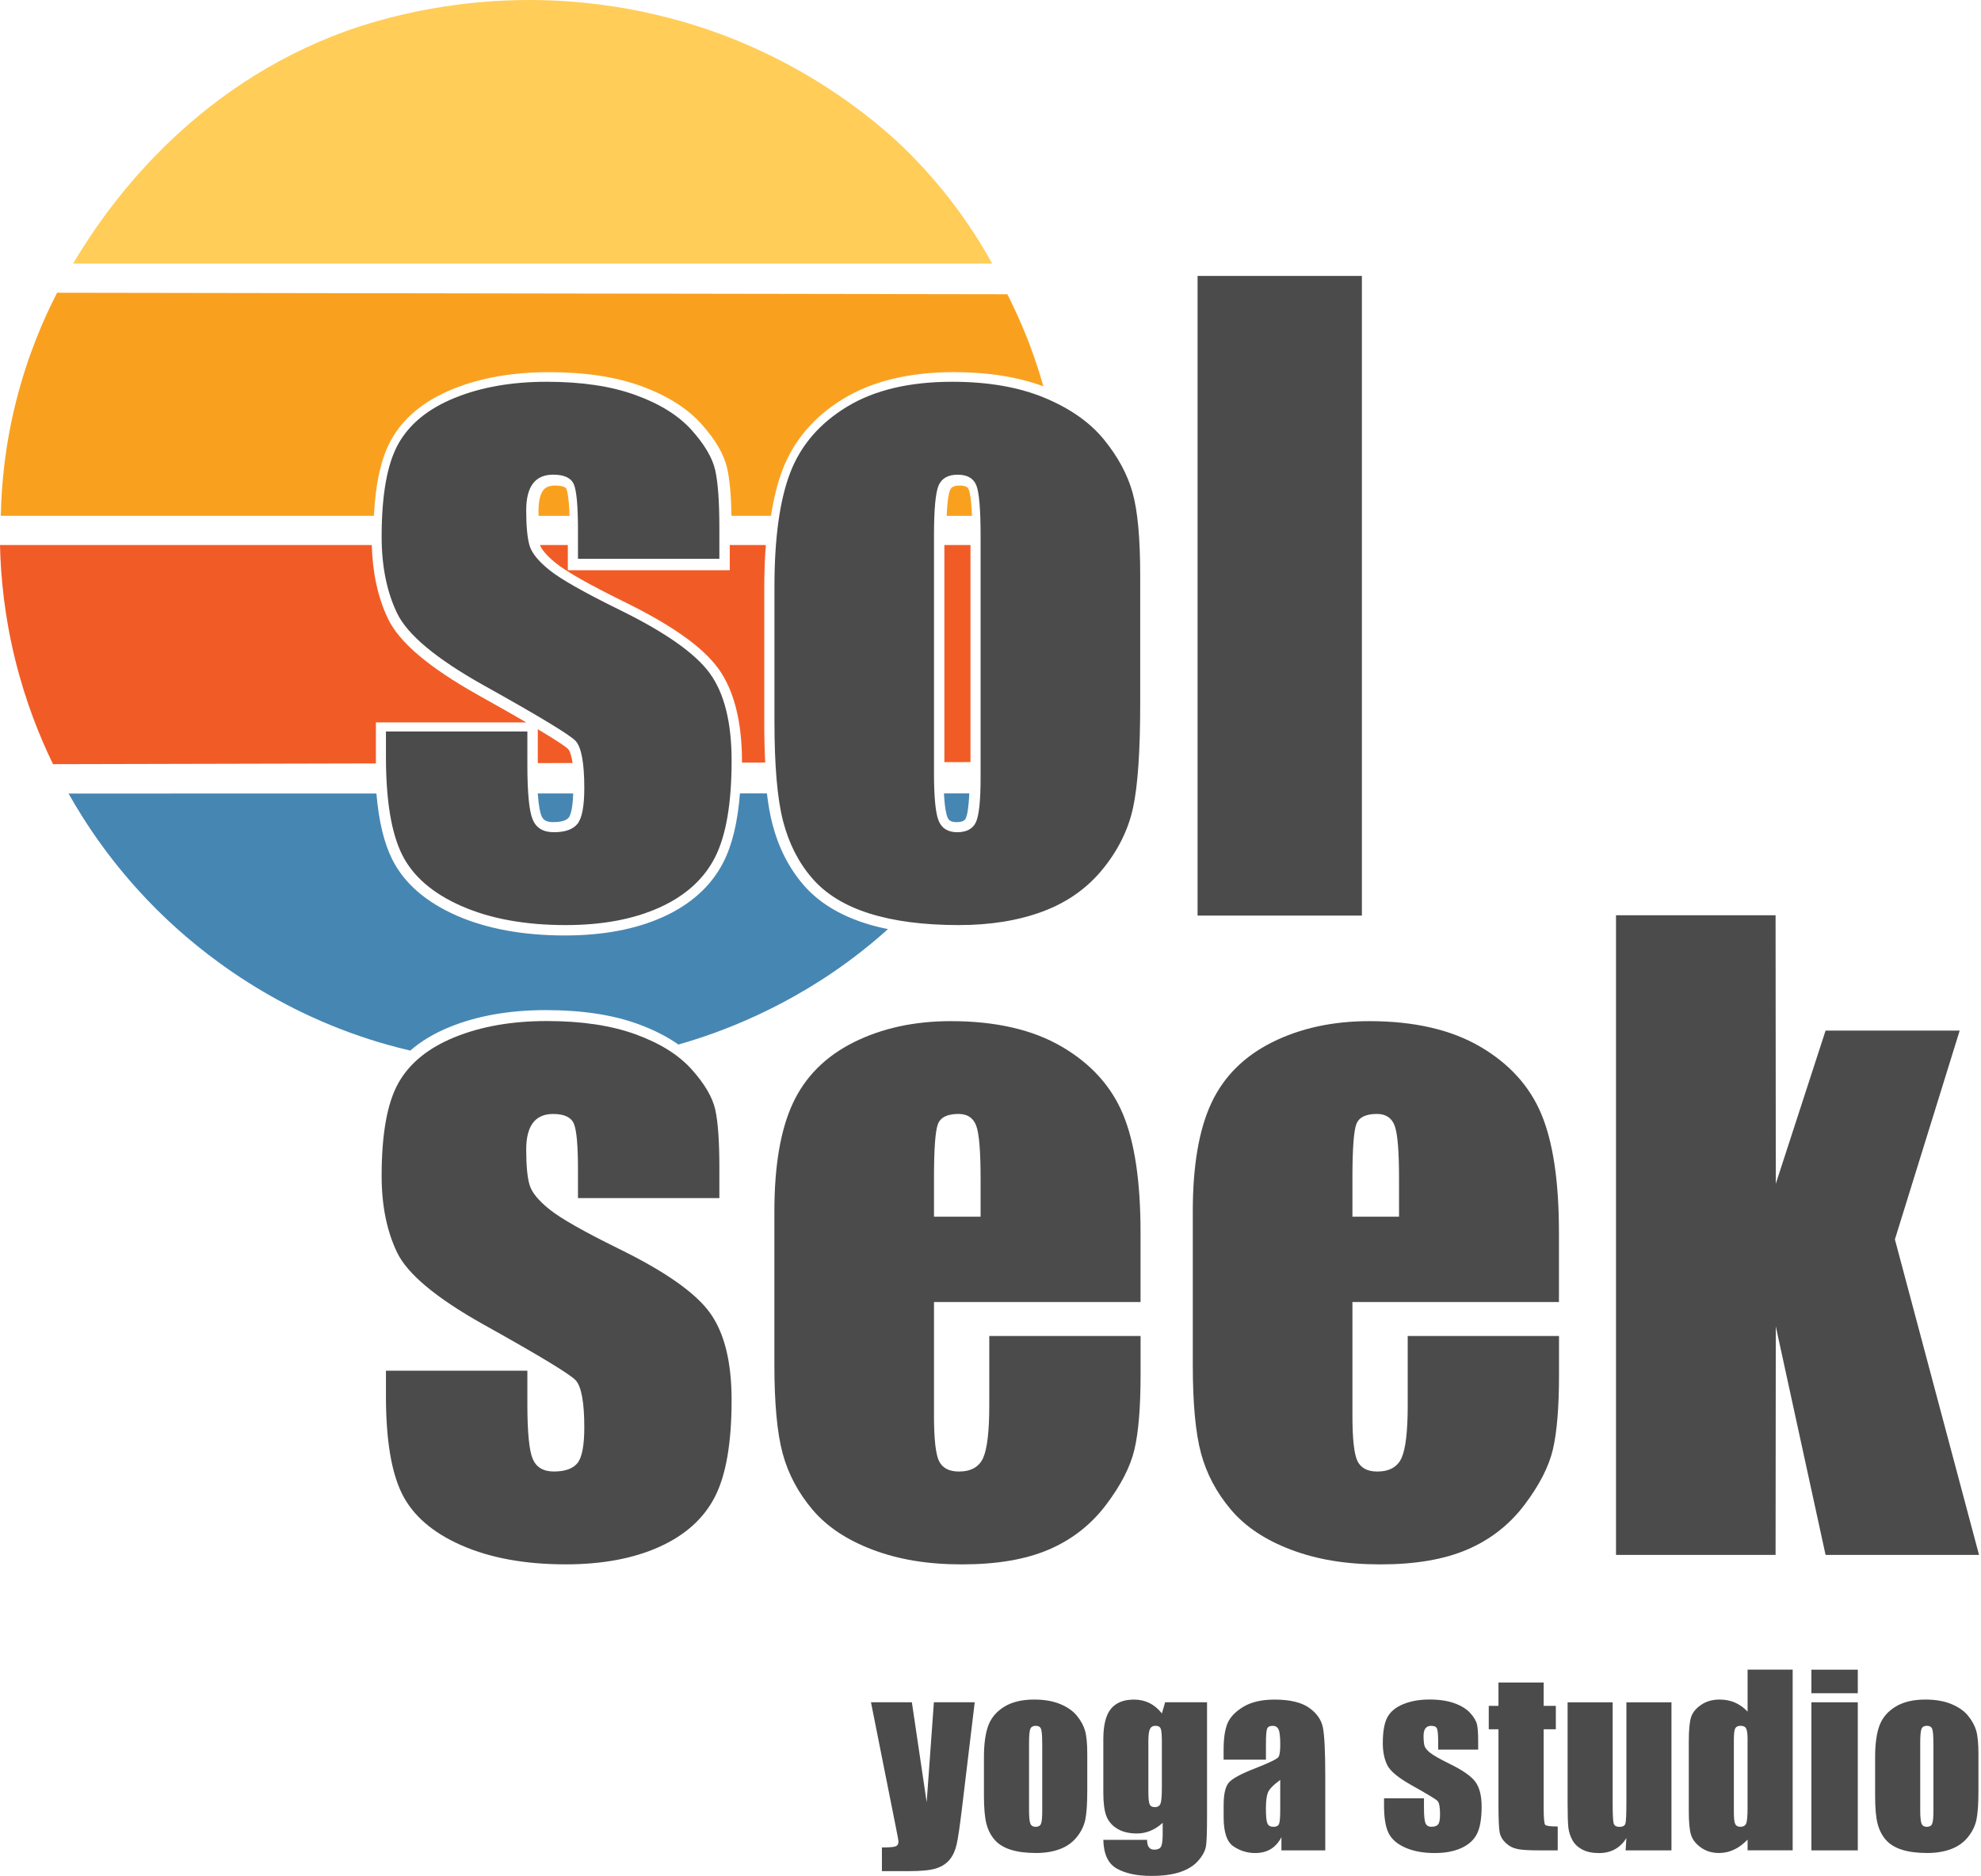
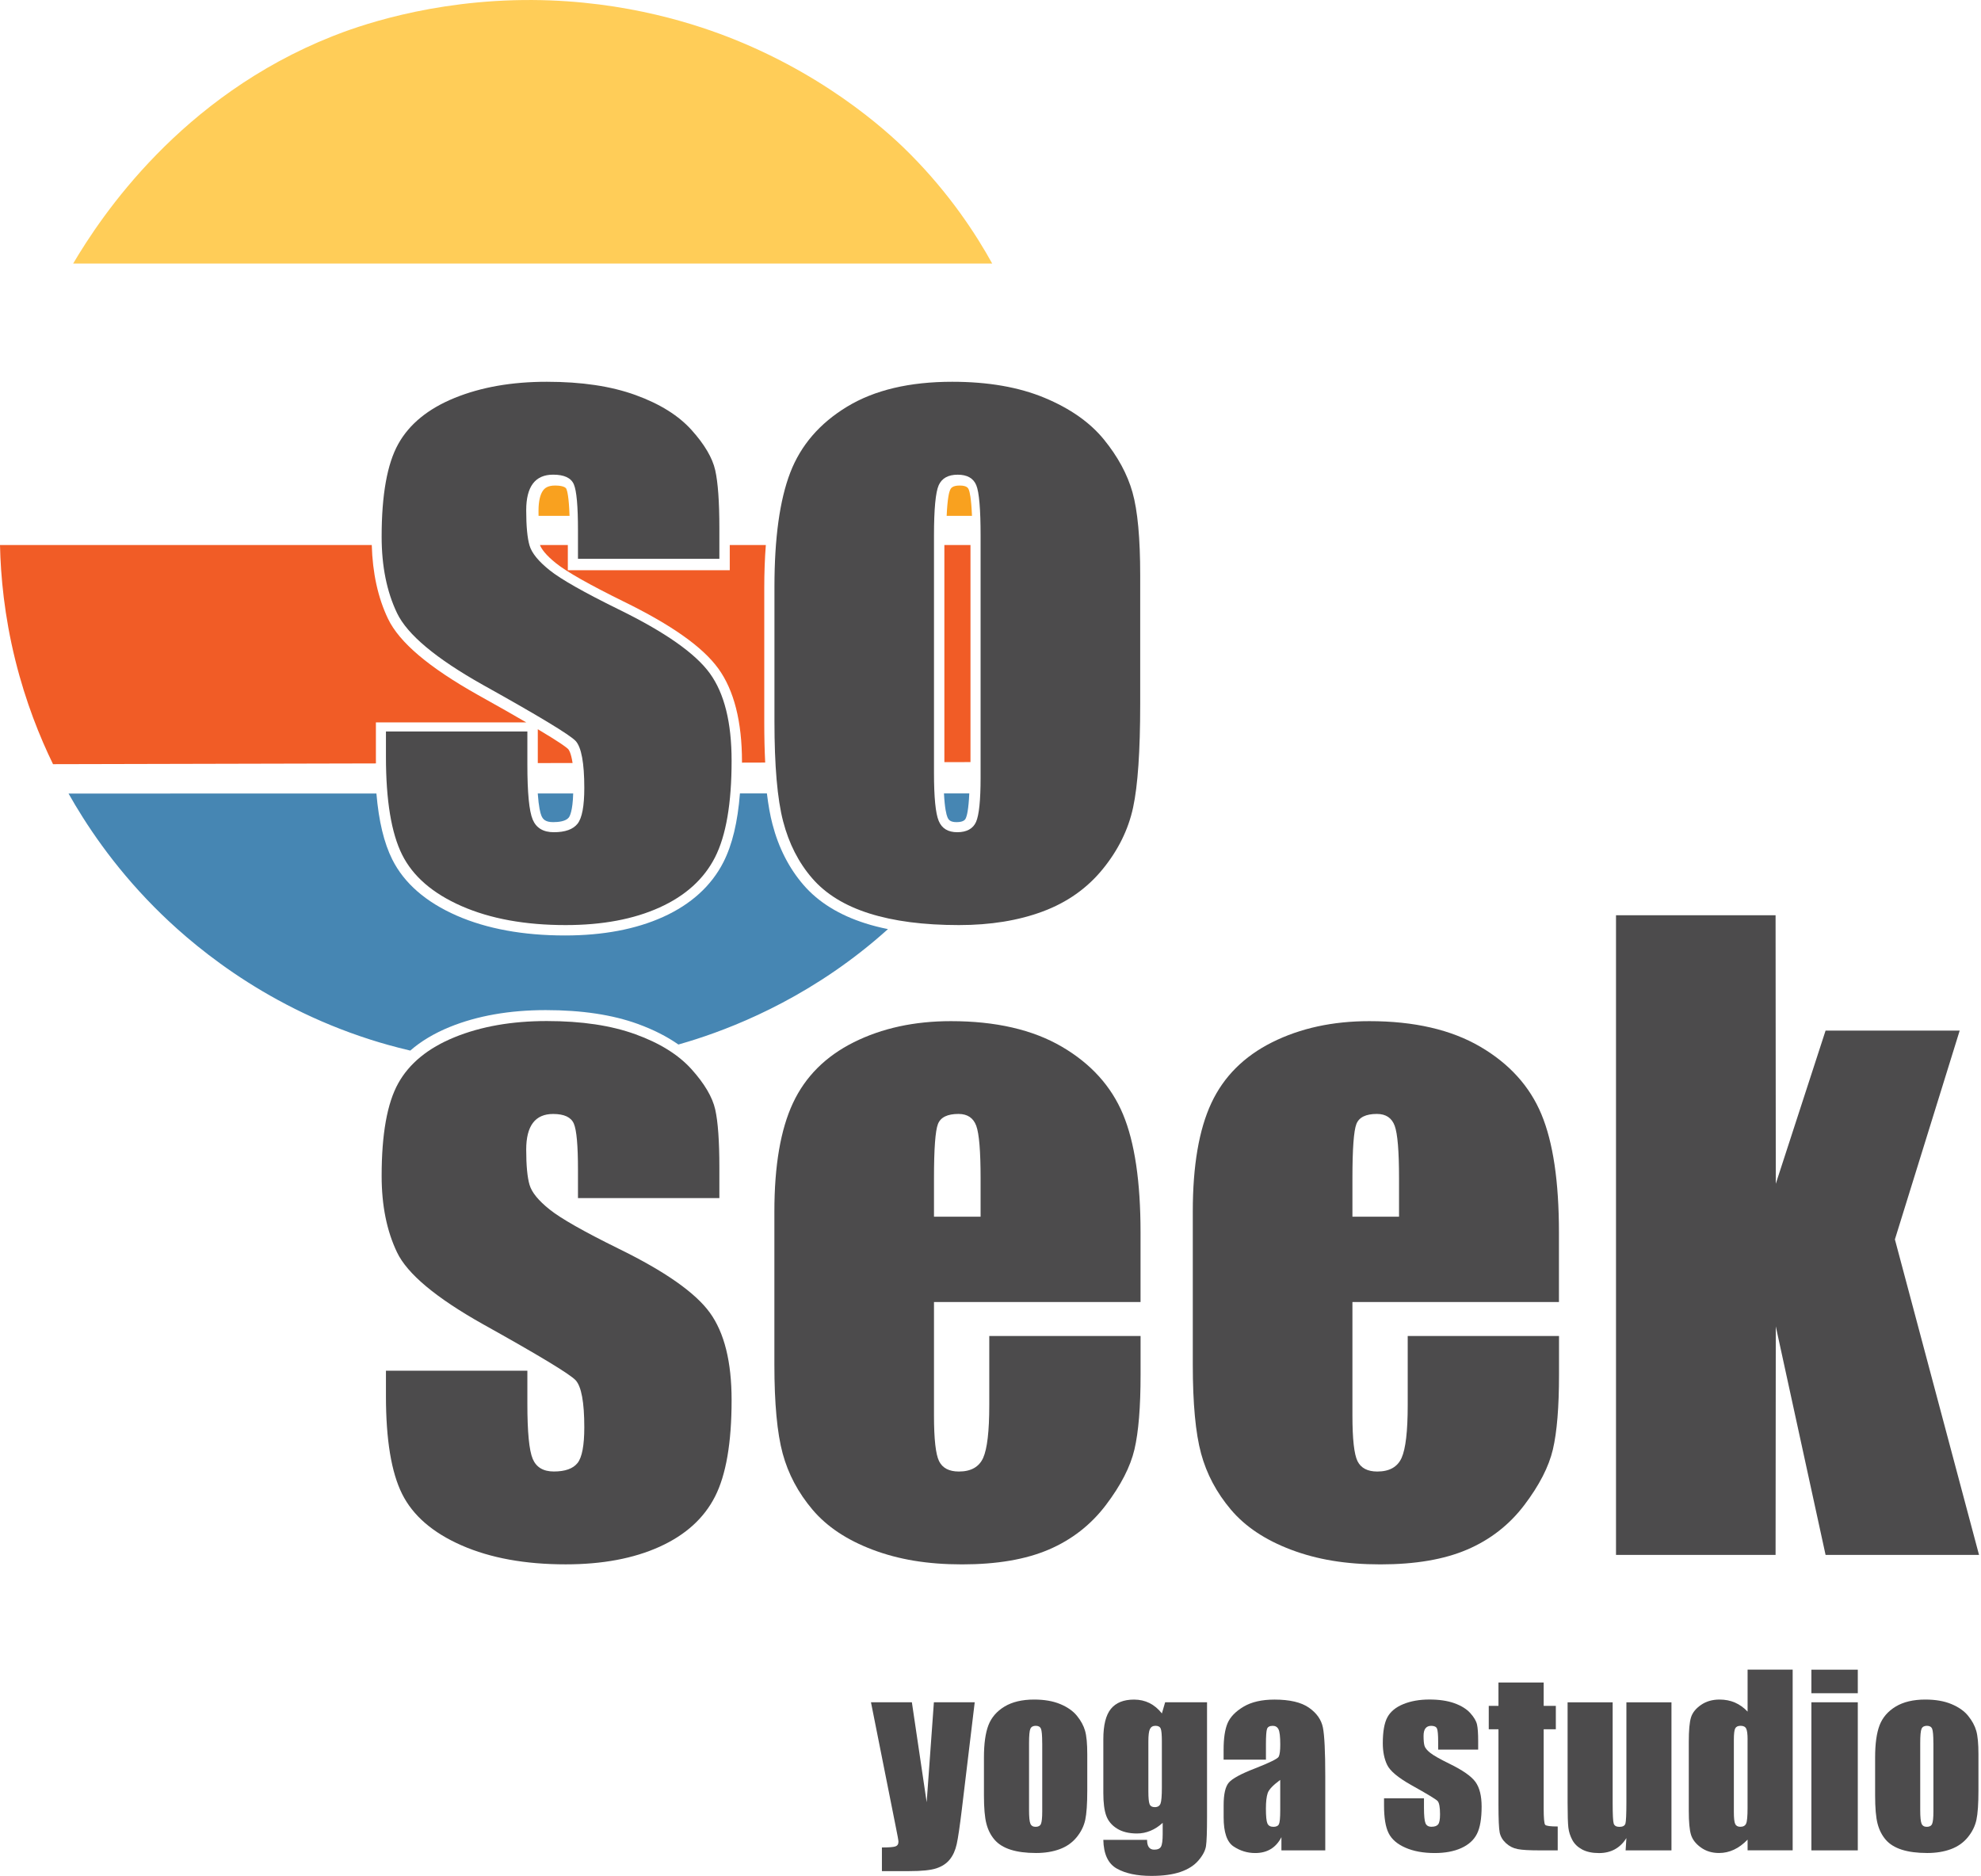
<svg xmlns="http://www.w3.org/2000/svg" width="845" height="800" viewBox="0 0 845 800" fill="none">
  <path d="M415.768 725.963L410.273 771.656C409.399 778.885 408.67 783.826 408.087 786.45C407.504 789.088 406.527 791.259 405.157 792.965C403.787 794.684 401.892 795.938 399.473 796.754C397.039 797.57 393.162 797.964 387.842 797.964H376.182V787.878C379.17 787.878 381.094 787.732 381.954 787.426C382.814 787.12 383.236 786.45 383.236 785.4C383.236 784.89 382.843 782.689 382.041 778.783L371.518 725.963H388.964L395.275 768.595L398.351 725.963H415.739H415.768Z" fill="#4C4B4C" />
  <path d="M463.778 748.132V763.596C463.778 769.28 463.487 773.434 462.918 776.087C462.35 778.739 461.126 781.217 459.26 783.505C457.38 785.808 454.989 787.499 452.045 788.592C449.101 789.685 445.734 790.239 441.93 790.239C437.674 790.239 434.074 789.773 431.13 788.84C428.186 787.907 425.883 786.493 424.251 784.598C422.618 782.718 421.452 780.43 420.753 777.748C420.053 775.066 419.703 771.044 419.703 765.68V749.502C419.703 743.628 420.345 739.051 421.613 735.743C422.881 732.449 425.169 729.796 428.463 727.799C431.757 725.803 435.984 724.797 441.129 724.797C445.443 724.797 449.145 725.438 452.235 726.721C455.325 728.004 457.715 729.68 459.391 731.749C461.067 733.819 462.219 735.932 462.845 738.133C463.472 740.334 463.778 743.657 463.778 748.132ZM444.554 743.38C444.554 740.145 444.379 738.104 444.029 737.259C443.679 736.413 442.936 735.991 441.799 735.991C440.662 735.991 439.89 736.413 439.511 737.259C439.132 738.104 438.942 740.145 438.942 743.38V771.889C438.942 774.877 439.132 776.815 439.511 777.719C439.89 778.623 440.633 779.075 441.755 779.075C442.878 779.075 443.65 778.666 444.014 777.836C444.379 777.005 444.568 775.227 444.568 772.501V743.38H444.554Z" fill="#4C4B4C" />
  <path d="M514.864 725.963V774.6C514.864 781.173 514.718 785.415 514.412 787.324C514.106 789.248 513.042 791.274 511.205 793.416C509.369 795.559 506.804 797.191 503.524 798.314C500.245 799.436 496.106 800.004 491.136 800.004C485.014 800.004 480.088 798.969 476.386 796.885C472.669 794.801 470.76 790.72 470.628 784.628H489.285C489.285 787.426 490.305 788.811 492.331 788.811C493.788 788.811 494.765 788.388 495.231 787.528C495.712 786.668 495.945 784.875 495.945 782.15V777.384C494.298 778.885 492.564 780.007 490.727 780.765C488.891 781.523 486.996 781.917 484.999 781.917C481.545 781.917 478.688 781.217 476.458 779.818C474.214 778.419 472.698 776.597 471.867 774.323C471.037 772.049 470.628 768.828 470.628 764.645V741.704C470.628 735.714 471.707 731.399 473.864 728.761C476.021 726.123 479.301 724.812 483.717 724.812C486.122 724.812 488.323 725.307 490.305 726.284C492.287 727.275 494.051 728.747 495.61 730.714L496.995 725.948H514.893L514.864 725.963ZM495.595 742.71C495.595 739.824 495.435 737.987 495.1 737.186C494.765 736.399 494.036 735.991 492.885 735.991C491.733 735.991 490.99 736.442 490.523 737.346C490.057 738.25 489.838 740.028 489.838 742.695V763.916C489.838 766.744 490.013 768.566 490.363 769.411C490.713 770.257 491.442 770.679 492.549 770.679C493.817 770.679 494.648 770.169 495.027 769.163C495.406 768.143 495.595 765.855 495.595 762.269V742.71Z" fill="#4C4B4C" />
  <path d="M539.977 750.42H521.933V746.179C521.933 741.296 522.501 737.521 523.624 734.883C524.746 732.245 527.005 729.898 530.401 727.858C533.797 725.832 538.199 724.812 543.635 724.812C550.136 724.812 555.047 725.963 558.341 728.266C561.635 730.569 563.618 733.396 564.288 736.734C564.958 740.072 565.294 746.98 565.294 757.416V789.117H546.594V783.491C545.413 785.75 543.912 787.441 542.046 788.563C540.195 789.685 537.98 790.254 535.415 790.254C532.048 790.254 528.973 789.306 526.16 787.426C523.347 785.546 521.947 781.406 521.947 775.023V769.834C521.947 765.112 522.691 761.89 524.192 760.171C525.679 758.465 529.381 756.454 535.284 754.18C541.595 751.703 544.976 750.041 545.428 749.181C545.88 748.321 546.098 746.587 546.098 743.949C546.098 740.655 545.851 738.498 545.355 737.506C544.859 736.501 544.043 736.005 542.906 736.005C541.609 736.005 540.793 736.428 540.472 737.273C540.152 738.119 539.991 740.29 539.991 743.817V750.435L539.977 750.42ZM546.069 759.078C542.994 761.337 541.201 763.217 540.72 764.747C540.225 766.263 539.977 768.464 539.977 771.321C539.977 774.585 540.195 776.699 540.618 777.646C541.041 778.593 541.901 779.075 543.169 779.075C544.378 779.075 545.166 778.696 545.53 777.952C545.894 777.209 546.084 775.241 546.084 772.078V759.092L546.069 759.078Z" fill="#4C4B4C" />
  <path d="M630.488 746.135H613.45V742.71C613.45 739.795 613.275 737.944 612.954 737.171C612.619 736.399 611.788 736.005 610.462 736.005C609.383 736.005 608.581 736.37 608.028 737.084C607.488 737.798 607.226 738.862 607.226 740.29C607.226 742.229 607.357 743.643 607.634 744.546C607.896 745.45 608.713 746.441 610.068 747.52C611.409 748.598 614.178 750.172 618.376 752.227C623.958 754.953 627.631 757.533 629.365 759.937C631.114 762.357 631.989 765.855 631.989 770.461C631.989 775.606 631.318 779.483 629.992 782.092C628.666 784.715 626.436 786.726 623.302 788.14C620.183 789.554 616.408 790.254 612.007 790.254C607.124 790.254 602.941 789.496 599.472 787.965C596.003 786.449 593.613 784.38 592.316 781.771C591.018 779.177 590.363 775.241 590.363 769.965V766.919H607.401V770.912C607.401 774.308 607.619 776.509 608.042 777.53C608.465 778.55 609.325 779.045 610.593 779.045C611.963 779.045 612.91 778.71 613.45 778.025C613.989 777.34 614.251 775.912 614.251 773.711C614.251 770.694 613.901 768.814 613.202 768.056C612.473 767.298 608.742 765.039 602.023 761.293C596.367 758.116 592.928 755.244 591.689 752.65C590.45 750.07 589.838 746.995 589.838 743.439C589.838 738.396 590.508 734.679 591.835 732.274C593.161 729.884 595.42 728.033 598.612 726.735C601.804 725.438 605.506 724.782 609.718 724.782C613.93 724.782 617.472 725.322 620.402 726.371C623.331 727.435 625.59 728.834 627.165 730.583C628.739 732.332 629.686 733.95 630.021 735.437C630.357 736.923 630.517 739.255 630.517 742.433V746.091L630.488 746.135Z" fill="#4C4B4C" />
  <path d="M658.457 717.539V727.479H663.645V737.477H658.457V771.262C658.457 775.416 658.675 777.734 659.098 778.215C659.521 778.696 661.313 778.929 664.447 778.929V789.117H656.693C652.321 789.117 649.187 788.942 647.321 788.563C645.441 788.199 643.794 787.353 642.366 786.041C640.938 784.73 640.048 783.214 639.699 781.523C639.349 779.832 639.174 775.839 639.174 769.557V737.477H635.035V727.479H639.174V717.539H658.442H658.457Z" fill="#4C4B4C" />
  <path d="M712.968 725.963V789.117H693.408L693.744 783.87C692.417 785.998 690.77 787.601 688.817 788.665C686.864 789.729 684.62 790.268 682.084 790.268C679.198 790.268 676.807 789.758 674.898 788.752C672.989 787.732 671.59 786.391 670.686 784.701C669.782 783.024 669.214 781.261 668.995 779.439C668.777 777.617 668.66 773.988 668.66 768.566V725.978H687.884V768.945C687.884 773.857 688.03 776.786 688.336 777.705C688.642 778.623 689.459 779.089 690.785 779.089C692.213 779.089 693.059 778.608 693.336 777.661C693.598 776.713 693.744 773.653 693.744 768.479V725.978H712.968V725.963Z" fill="#4C4B4C" />
  <path d="M764.665 712.058V789.102H745.441V784.526C743.604 786.435 741.666 787.863 739.64 788.811C737.614 789.758 735.486 790.239 733.256 790.239C730.268 790.239 727.688 789.452 725.502 787.878C723.316 786.304 721.917 784.496 721.29 782.427C720.663 780.357 720.357 777.005 720.357 772.341V742.783C720.357 737.929 720.663 734.489 721.29 732.449C721.902 730.423 723.33 728.63 725.546 727.1C727.761 725.555 730.414 724.797 733.489 724.797C735.865 724.797 738.051 725.22 740.034 726.08C742.016 726.94 743.823 728.222 745.441 729.942V712.029H764.665V712.058ZM745.441 741.85C745.441 739.532 745.237 737.973 744.843 737.186C744.45 736.399 743.663 735.991 742.482 735.991C741.302 735.991 740.573 736.355 740.179 737.069C739.786 737.783 739.582 739.372 739.582 741.85V772.778C739.582 775.343 739.771 777.034 740.15 777.85C740.529 778.652 741.258 779.06 742.336 779.06C743.575 779.06 744.406 778.608 744.814 777.704C745.222 776.801 745.426 774.585 745.426 771.073V741.85H745.441Z" fill="#4C4B4C" />
  <path d="M792.446 712.058V722.101H772.653V712.058H792.446ZM792.446 725.963V789.117H772.653V725.963H792.446Z" fill="#4C4B4C" />
  <path d="M843.91 748.132V763.596C843.91 769.28 843.619 773.434 843.05 776.087C842.482 778.739 841.258 781.217 839.392 783.505C837.512 785.808 835.122 787.499 832.178 788.592C829.233 789.685 825.867 790.239 822.062 790.239C817.806 790.239 814.206 789.773 811.262 788.84C808.318 787.907 806.015 786.493 804.383 784.598C802.75 782.718 801.584 780.43 800.885 777.748C800.185 775.066 799.835 771.044 799.835 765.68V749.502C799.835 743.628 800.477 739.051 801.745 735.743C803.013 732.449 805.301 729.796 808.595 727.799C811.889 725.803 816.116 724.797 821.261 724.797C825.575 724.797 829.277 725.438 832.367 726.721C835.457 728.004 837.847 729.68 839.523 731.749C841.199 733.819 842.351 735.932 842.978 738.133C843.604 740.334 843.91 743.657 843.91 748.132ZM824.686 743.38C824.686 740.145 824.511 738.104 824.161 737.259C823.811 736.413 823.068 735.991 821.931 735.991C820.794 735.991 820.022 736.413 819.643 737.259C819.264 738.104 819.074 740.145 819.074 743.38V771.889C819.074 774.877 819.264 776.815 819.643 777.719C820.022 778.623 820.765 779.075 821.888 779.075C823.01 779.075 823.782 778.666 824.147 777.836C824.511 777.005 824.7 775.227 824.7 772.501V743.38H824.686Z" fill="#4C4B4C" />
  <path d="M423.231 112.397C416.366 99.993 405.332 82.955 388.323 65.8C381.954 59.373 356.01 34.027 313.145 16.784C298.293 10.823 267.554 0.256 227.167 0.008C183.311 -0.254 150.983 11.814 141.815 15.458C77.088 41.125 43.171 92.137 31.205 112.397C161.885 112.397 292.551 112.397 423.231 112.397Z" fill="#FFCD58" />
  <path d="M409.37 207.062C406.12 207.062 405.566 208.301 405.26 208.956C404.881 209.773 404.138 212.367 403.802 219.99H414.602C414.282 212.294 413.597 209.671 413.247 208.825C412.985 208.213 412.518 207.062 409.37 207.062Z" fill="#F9A11F" />
-   <path d="M166.914 187.502C172.103 178.174 180.906 170.916 193.091 165.945C204.853 161.15 218.655 158.716 234.09 158.716C249.525 158.716 262.585 160.698 273.399 164.619C284.418 168.613 293.061 174.035 299.08 180.71C305.217 187.517 308.846 193.784 310.201 199.862C311.251 204.555 311.848 211.186 312.023 219.975H328.872C330.038 212.425 331.685 205.837 333.827 200.255C338.652 187.706 347.426 177.503 359.902 169.954C372.218 162.491 388.061 158.702 406.98 158.702C421.453 158.702 434.22 160.742 445.064 164.75C442.178 154.65 439.38 147.362 438.083 144.083C435.051 136.446 432.063 130.149 429.688 125.485C294.577 125.266 159.466 125.062 24.355 124.844C18.394 136.402 11.821 151.72 7.055 170.405C2.128 189.659 0.598 206.726 0.35 219.975H159.495C160.209 205.837 162.643 195.139 166.899 187.487L166.914 187.502Z" fill="#F9A11F" />
  <path d="M241.611 208.534C241.043 207.207 238.04 207.062 236.787 207.062C233.595 207.062 232.356 208.228 231.685 209.117C230.388 210.837 229.703 213.854 229.703 217.862C229.703 218.62 229.703 219.319 229.718 220.004H242.937C242.675 211.974 241.961 209.365 241.611 208.548V208.534Z" fill="#F9A11F" />
  <path d="M326.394 325.207C326.131 320.004 326 314.305 326 308.067V250.772C326 244.243 326.219 238.136 326.671 232.437H311.279V243.179H242.208V232.437H230.315C230.971 234.084 232.72 236.664 237.267 240.278C241.771 243.878 251.39 249.329 265.864 256.457C286.473 266.528 299.721 275.9 306.397 285.111C313.101 294.366 316.497 307.761 316.497 324.916C316.497 325.018 316.497 325.12 316.497 325.236C319.791 325.236 323.085 325.222 326.394 325.207Z" fill="#F15C26" />
  <path d="M229.397 310.982V325.426C234.338 325.426 239.293 325.397 244.234 325.397C243.579 321.053 242.631 319.742 242.354 319.45C241.742 318.823 239.206 316.827 229.397 310.982Z" fill="#F15C26" />
  <path d="M402.825 232.437V325.032C406.542 325.032 410.244 325.018 413.961 325.003V232.437H402.825Z" fill="#F15C26" />
  <path d="M160.34 323.225V308.067H224.47C219.253 305.021 212.519 301.187 203.876 296.378C182.873 284.572 170.324 273.947 165.5 263.861C161.215 254.912 158.912 244.345 158.577 232.437H0C0.292 245.744 1.836 262.578 6.53 281.526C10.975 299.453 17.009 314.363 22.62 325.892C68.532 325.79 114.443 325.688 160.355 325.572C160.355 324.785 160.34 324.012 160.34 323.21V323.225Z" fill="#F15C26" />
  <path d="M235.941 350.611C238.273 350.611 241.334 350.276 242.616 348.644C243.024 348.119 244.292 345.904 244.496 338.383H229.382C229.79 344.184 230.475 346.764 230.942 347.886C231.539 349.3 232.559 350.611 235.926 350.611H235.941Z" fill="#4686B3" />
  <path d="M412.022 348.833C412.386 347.988 413.144 345.423 413.45 338.354H402.65C402.985 344.723 403.67 347.39 404.122 348.483C404.574 349.562 405.244 350.611 408.014 350.611C411.235 350.611 411.76 349.416 412.022 348.833Z" fill="#4686B3" />
  <path d="M174.988 448.046C179.565 444.052 185.162 440.7 191.749 438.004C203.512 433.208 217.314 430.774 232.749 430.774C248.184 430.774 261.243 432.757 272.058 436.677C278.719 439.097 284.505 442.041 289.373 445.451C292.244 444.635 294.868 443.834 297.156 443.09C316.279 436.91 348.227 423.735 378.762 396.232C375.366 395.546 372.145 394.73 369.128 393.768C357.949 390.227 349.087 384.732 342.791 377.459C336.582 370.302 332.107 361.543 329.484 351.442C328.507 347.711 327.735 343.368 327.123 338.369H315.623C314.661 350.612 312.343 360.275 308.583 367.664C303.424 377.794 294.751 385.665 282.814 391.057C271.227 396.29 257.162 398.942 240.999 398.942C223.173 398.942 207.651 396.1 194.839 390.489C181.634 384.703 172.379 376.643 167.322 366.528C163.794 359.473 161.564 350.189 160.559 338.398L29.238 338.427C36.365 351.063 47.981 368.874 65.908 386.933C80.177 401.304 110.814 428.311 158.081 443.382C162.556 444.81 168.254 446.457 174.974 448.031L174.988 448.046Z" fill="#4686B3" />
  <path d="M306.863 238.311H246.537V226.184C246.537 215.851 245.954 209.306 244.773 206.552C243.593 203.797 240.649 202.427 235.926 202.427C232.108 202.427 229.236 203.695 227.327 206.216C225.418 208.738 224.456 212.527 224.456 217.585C224.456 224.435 224.937 229.464 225.884 232.67C226.831 235.877 229.703 239.389 234.483 243.208C239.249 247.027 249.058 252.594 263.881 259.882C283.645 269.545 296.617 278.64 302.797 287.181C308.976 295.722 312.066 308.125 312.066 324.42C312.066 342.624 309.705 356.354 304.983 365.624C300.26 374.894 292.375 382.021 281.313 387.02C270.25 392.019 256.914 394.512 241.29 394.512C223.989 394.512 209.196 391.815 196.894 386.422C184.593 381.03 176.139 373.728 171.534 364.516C166.928 355.305 164.625 341.371 164.625 322.729V311.944H224.951V326.096C224.951 338.121 225.709 345.918 227.225 349.518C228.741 353.118 231.743 354.911 236.247 354.911C241.071 354.911 244.438 353.701 246.362 351.282C248.271 348.862 249.233 343.79 249.233 336.036C249.233 325.368 247.994 318.678 245.531 315.981C242.951 313.285 229.746 305.312 205.931 292.049C185.934 280.812 173.749 270.624 169.362 261.47C164.975 252.317 162.789 241.444 162.789 228.866C162.789 211.012 165.15 197.836 169.872 189.353C174.594 180.87 182.596 174.326 193.877 169.72C205.173 165.115 218.276 162.812 233.215 162.812C248.155 162.812 260.646 164.692 271.038 168.452C281.43 172.213 289.402 177.183 294.97 183.363C300.523 189.543 303.904 195.271 305.085 200.547C306.265 205.823 306.848 214.087 306.848 225.31V238.282L306.863 238.311Z" fill="#4C4B4C" />
  <path d="M486.355 245.394V300.153C486.355 320.266 485.349 335.002 483.323 344.388C481.297 353.774 476.983 362.534 470.352 370.667C463.72 378.814 455.208 384.819 444.831 388.696C434.439 392.573 422.502 394.512 409.02 394.512C393.964 394.512 381.225 392.85 370.775 389.541C360.324 386.233 352.206 381.234 346.434 374.544C340.648 367.868 336.523 359.779 334.046 350.276C331.568 340.788 330.344 326.548 330.344 307.557V250.262C330.344 229.478 332.588 213.256 337.077 201.567C341.566 189.892 349.655 180.506 361.345 173.423C373.019 166.339 387.973 162.812 406.163 162.812C421.438 162.812 434.555 165.086 445.501 169.633C456.447 174.18 464.9 180.112 470.862 187.415C476.808 194.717 480.889 202.237 483.076 209.991C485.262 217.745 486.355 229.537 486.355 245.38V245.394ZM418.275 228.545C418.275 217.089 417.663 209.875 416.424 206.901C415.185 203.928 412.547 202.441 408.51 202.441C404.472 202.441 401.776 203.928 400.42 206.901C399.079 209.875 398.394 217.089 398.394 228.545V329.478C398.394 340.045 399.065 346.909 400.42 350.116C401.761 353.322 404.399 354.911 408.335 354.911C412.27 354.911 415.039 353.454 416.336 350.524C417.619 347.609 418.275 341.313 418.275 331.649V228.531V228.545Z" fill="#4C4B4C" />
-   <path d="M580.918 117.673V390.46H510.827V117.673H580.918Z" fill="#4C4B4C" />
  <path d="M306.863 510.952H246.537V498.825C246.537 488.492 245.954 481.947 244.773 479.193C243.593 476.438 240.649 475.068 235.926 475.068C232.108 475.068 229.236 476.336 227.327 478.857C225.418 481.379 224.456 485.183 224.456 490.226C224.456 497.076 224.937 502.105 225.884 505.311C226.831 508.518 229.703 512.03 234.483 515.834C239.249 519.653 249.058 525.221 263.881 532.523C283.645 542.186 296.617 551.281 302.797 559.822C308.976 568.363 312.066 580.781 312.066 597.061C312.066 615.265 309.705 628.995 304.983 638.25C300.26 647.52 292.375 654.647 281.313 659.646C270.25 664.646 256.914 667.138 241.29 667.138C223.989 667.138 209.196 664.442 196.894 659.049C184.593 653.656 176.139 646.354 171.534 637.143C166.928 627.931 164.625 613.997 164.625 595.356V584.57H224.951V598.723C224.951 610.747 225.709 618.545 227.225 622.145C228.741 625.745 231.743 627.538 236.247 627.538C241.071 627.538 244.438 626.328 246.362 623.908C248.271 621.489 249.233 616.417 249.233 608.663C249.233 597.994 247.994 591.304 245.531 588.608C242.951 585.911 229.746 577.939 205.931 564.675C185.934 553.438 173.749 543.25 169.362 534.097C164.975 524.944 162.789 514.071 162.789 501.493C162.789 483.638 165.15 470.462 169.872 461.98C174.594 453.497 182.596 446.953 193.877 442.347C205.173 437.741 218.276 435.438 233.215 435.438C248.155 435.438 260.646 437.319 271.038 441.079C281.43 444.839 289.402 449.809 294.97 455.989C300.523 462.169 303.904 467.897 305.085 473.173C306.265 478.449 306.848 486.713 306.848 497.936V510.908L306.863 510.952Z" fill="#4C4B4C" />
  <path d="M486.515 555.26H398.394V603.62C398.394 613.735 399.123 620.25 400.581 623.165C402.038 626.08 404.851 627.552 409.005 627.552C414.165 627.552 417.619 625.614 419.368 621.737C421.102 617.86 421.977 610.368 421.977 599.248V569.762H486.515V586.276C486.515 600.093 485.641 610.704 483.906 618.122C482.157 625.541 478.091 633.455 471.692 641.88C465.294 650.304 457.176 656.63 447.352 660.842C437.514 665.054 425.198 667.153 410.361 667.153C395.523 667.153 383.295 665.068 372.276 660.915C361.272 656.761 352.702 651.062 346.58 643.818C340.459 636.574 336.217 628.602 333.856 619.886C331.495 611.184 330.314 598.519 330.314 581.889V516.68C330.314 497.135 332.952 481.714 338.229 470.433C343.505 459.138 352.162 450.494 364.172 444.49C376.197 438.485 390.014 435.482 405.624 435.482C424.717 435.482 440.473 439.111 452.891 446.355C465.294 453.599 474.01 463.204 479.009 475.17C484.008 487.136 486.501 503.956 486.501 525.629V555.289L486.515 555.26ZM418.275 518.866V502.527C418.275 490.955 417.663 483.492 416.424 480.111C415.185 476.744 412.663 475.053 408.845 475.053C404.122 475.053 401.207 476.482 400.085 479.353C398.963 482.224 398.394 489.949 398.394 502.527V518.866H418.275Z" fill="#4C4B4C" />
  <path d="M665.002 555.26H576.881V603.62C576.881 613.735 577.61 620.25 579.067 623.165C580.525 626.08 583.338 627.552 587.491 627.552C592.651 627.552 596.105 625.614 597.854 621.737C599.589 617.86 600.463 610.368 600.463 599.248V569.762H665.002V586.276C665.002 600.093 664.127 610.704 662.393 618.122C660.644 625.541 656.577 633.455 650.179 641.88C643.78 650.304 635.662 656.63 625.824 660.842C616 665.054 603.67 667.153 588.832 667.153C573.995 667.153 561.766 665.068 550.748 660.915C539.744 656.761 531.173 651.062 525.052 643.818C518.93 636.574 514.689 628.602 512.328 619.886C509.967 611.184 508.786 598.519 508.786 581.889V516.68C508.786 497.135 511.424 481.714 516.7 470.433C521.977 459.138 530.634 450.494 542.644 444.49C554.668 438.485 568.471 435.482 584.095 435.482C603.189 435.482 618.944 439.111 631.362 446.355C643.766 453.599 652.482 463.204 657.481 475.17C662.48 487.136 664.972 503.956 664.972 525.629V555.289L665.002 555.26ZM596.761 518.866V502.527C596.761 490.955 596.149 483.492 594.91 480.111C593.671 476.744 591.15 475.053 587.331 475.053C582.609 475.053 579.694 476.482 578.572 479.353C577.449 482.224 576.881 489.949 576.881 502.527V518.866H596.761Z" fill="#4C4B4C" />
  <path d="M835.909 439.505L808.274 528.559L844.158 663.101H778.701L757.466 565.652L757.378 663.101H689.313V390.314H757.378L757.466 504.83L778.701 439.519H835.909V439.505Z" fill="#4C4B4C" />
</svg>